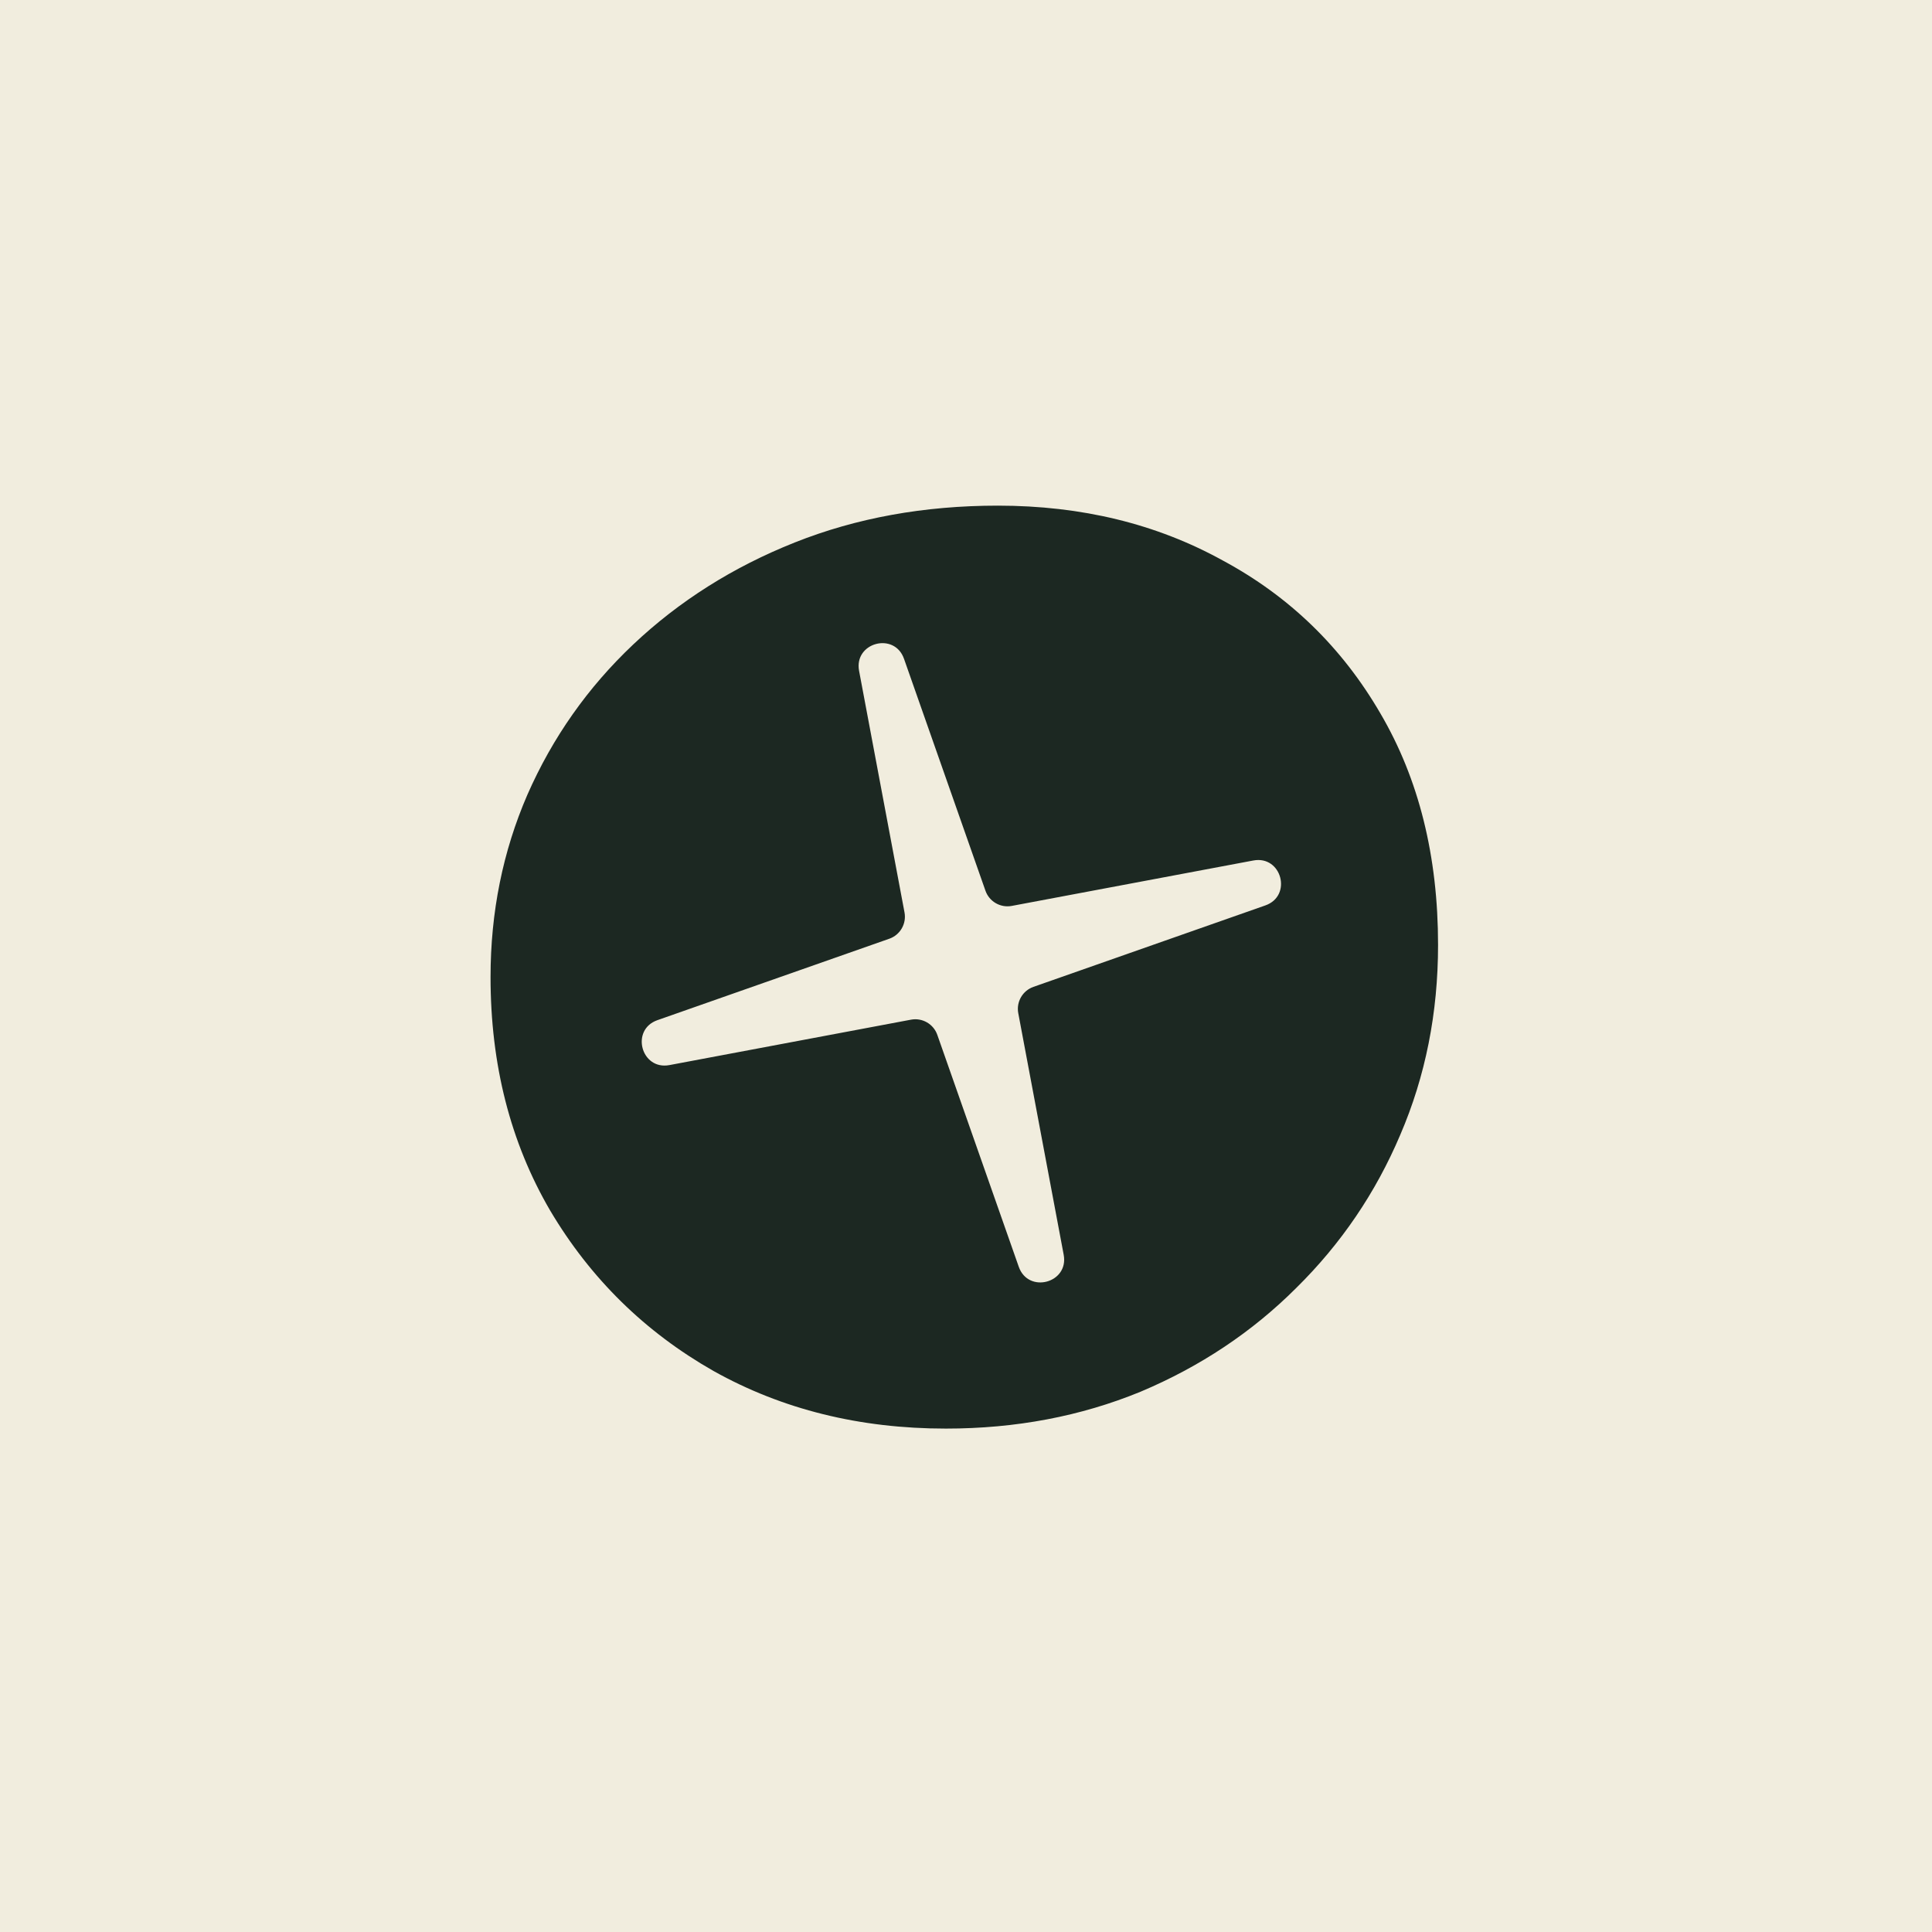
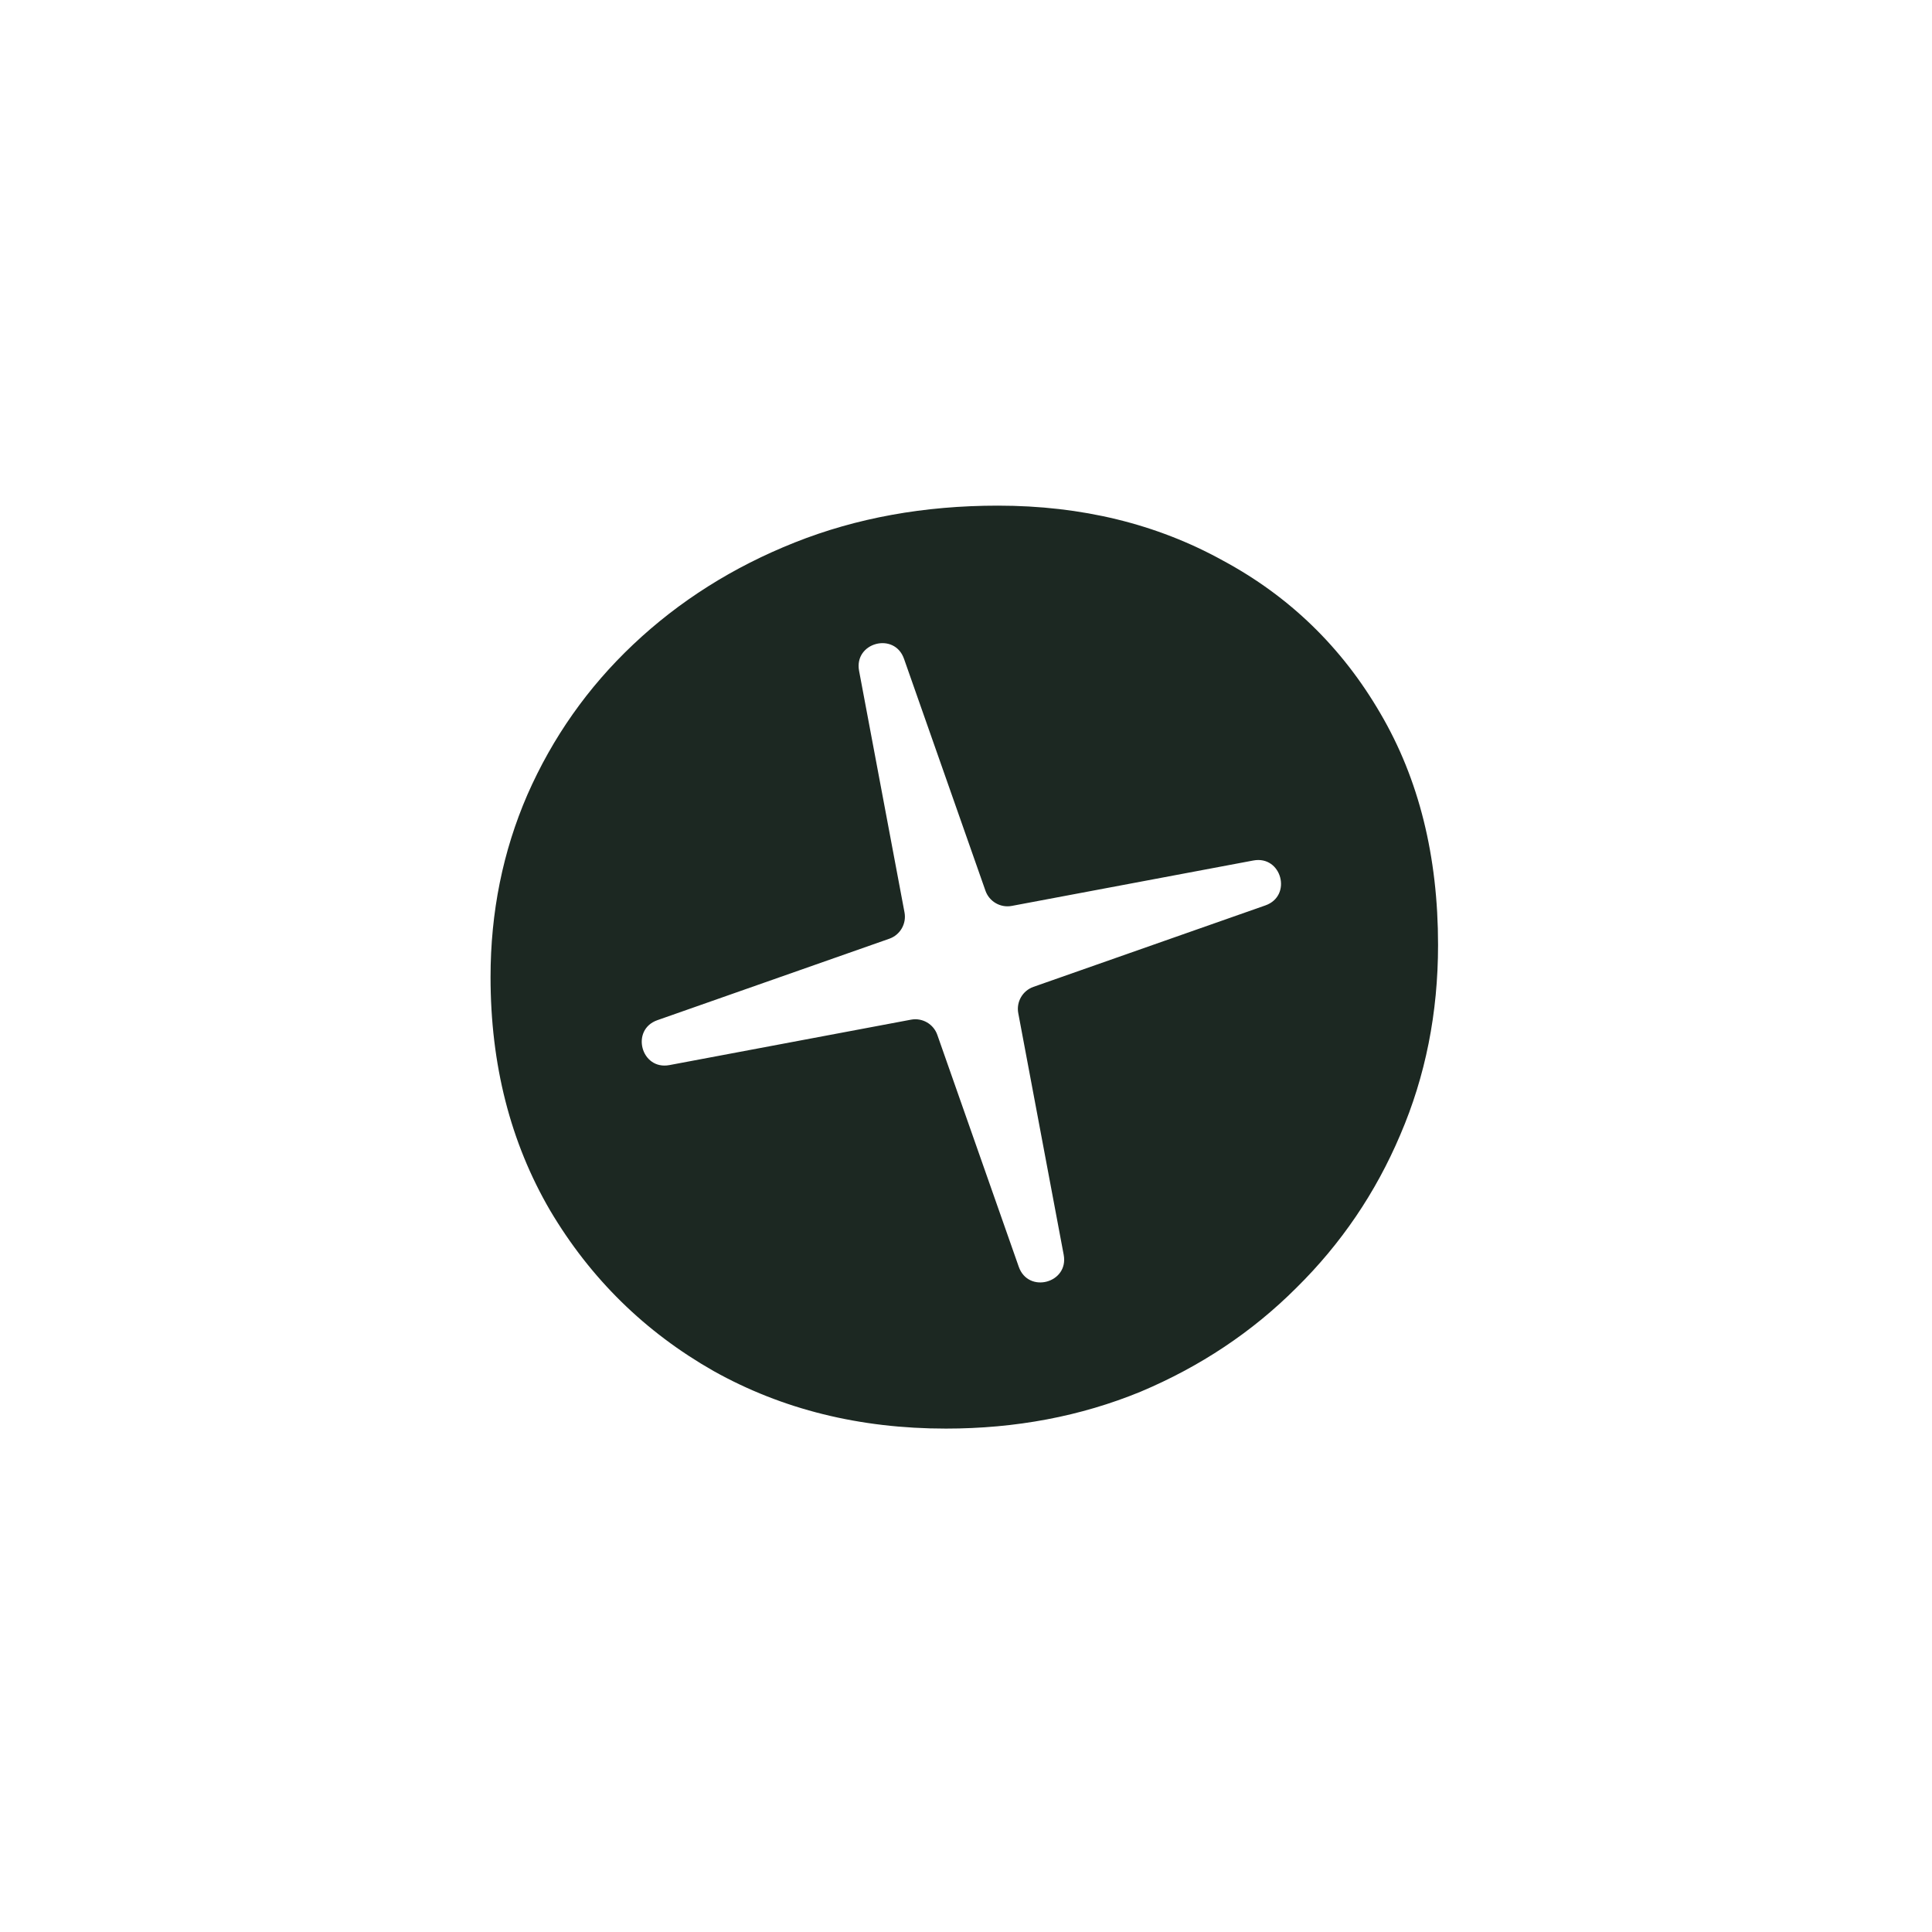
<svg xmlns="http://www.w3.org/2000/svg" width="256" height="256" viewBox="0 0 256 256" fill="none">
-   <rect width="256" height="256" fill="#F1EDDE" />
  <path d="M132.219 67C143.318 67 153.249 69.421 162.011 74.261C170.856 79.017 177.824 85.777 182.914 94.539C188.004 103.218 190.55 113.441 190.55 125.207C190.55 134.219 188.881 142.606 185.543 150.367C182.289 158.044 177.699 164.803 171.774 170.645C165.933 176.486 159.048 181.076 151.12 184.414C143.192 187.669 134.597 189.296 125.334 189.296C113.901 189.296 103.637 186.751 94.541 181.66C85.445 176.486 78.227 169.393 72.886 160.381C67.629 151.368 65 141.062 65 129.463C65 120.868 66.627 112.814 69.882 105.304C73.22 97.71 77.893 91.076 83.901 85.401C89.993 79.643 97.128 75.136 105.306 71.882C113.484 68.627 122.455 67 132.219 67ZM119.786 87.296C118.521 83.693 113.128 85.138 113.833 88.891L119.852 120.899C120.133 122.399 119.279 123.88 117.839 124.386L87.109 135.178C83.507 136.443 84.952 141.835 88.704 141.13L120.713 135.112C122.213 134.83 123.694 135.685 124.199 137.125L134.991 167.854C136.257 171.456 141.65 170.012 140.944 166.259L134.926 134.251C134.644 132.751 135.499 131.269 136.938 130.764L167.668 119.972C171.27 118.706 169.825 113.314 166.072 114.02L134.064 120.038C132.565 120.32 131.084 119.465 130.578 118.025L119.786 87.296Z" fill="#1C2822" />
</svg>